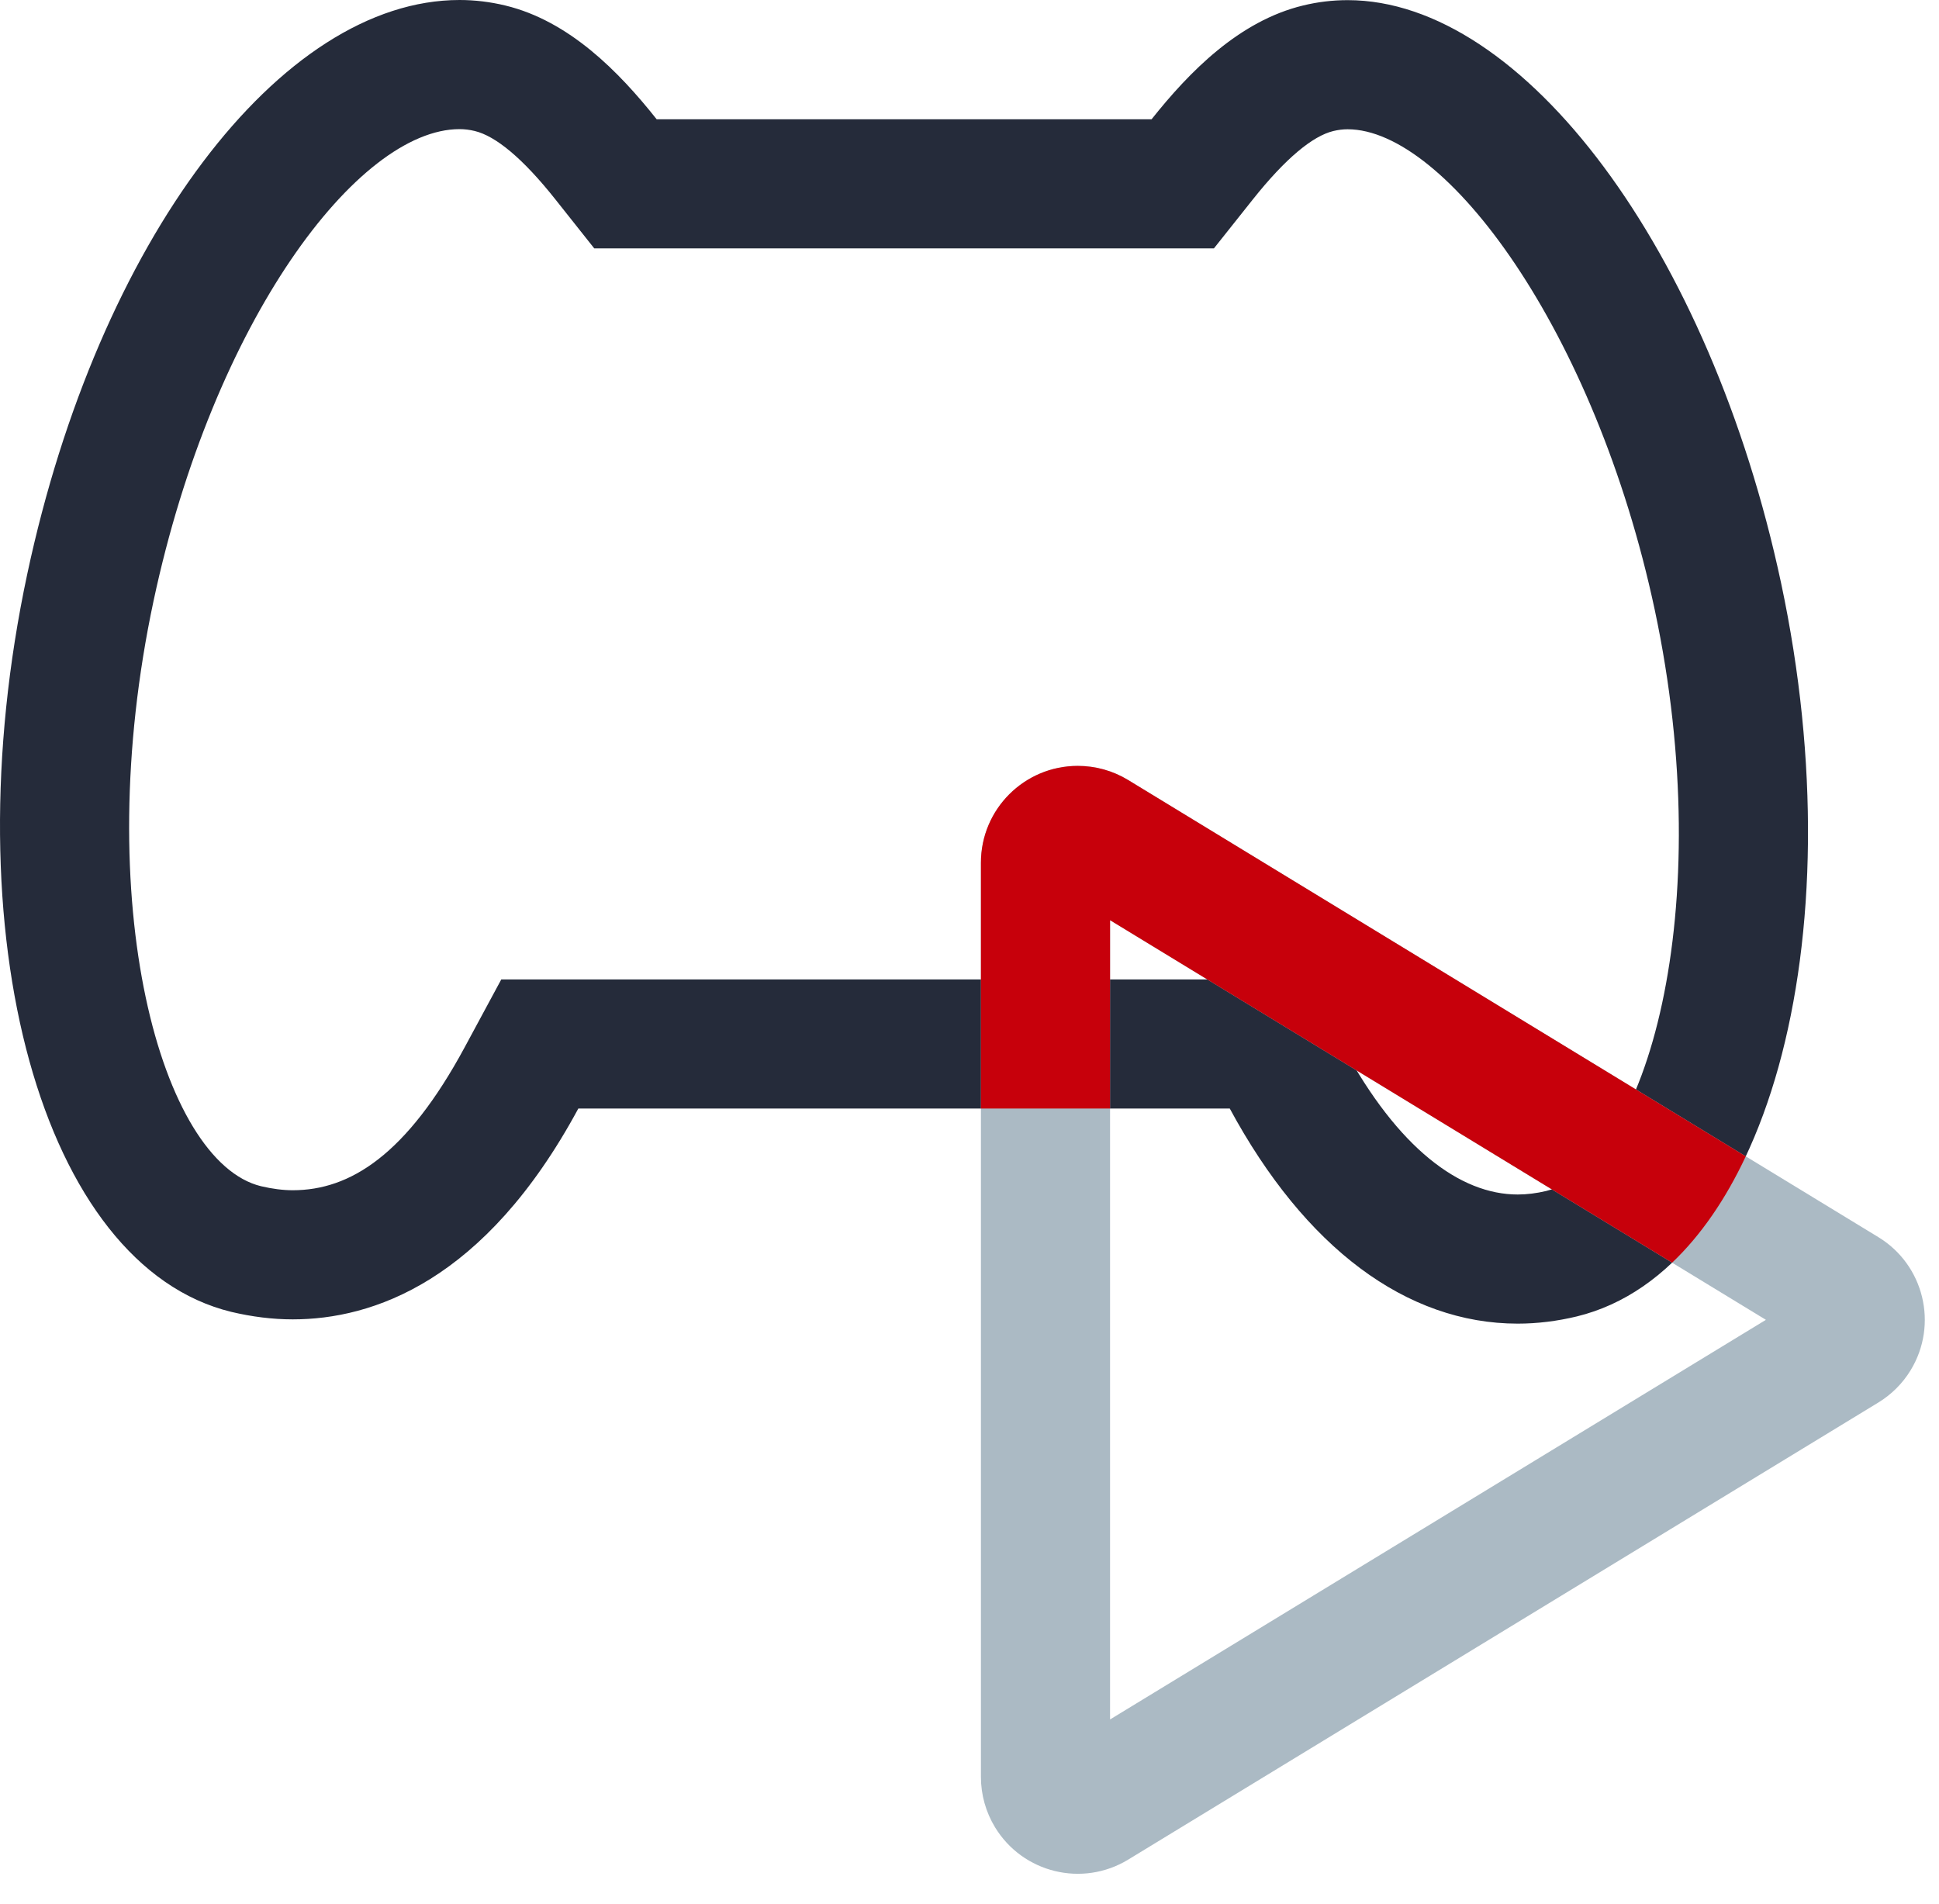
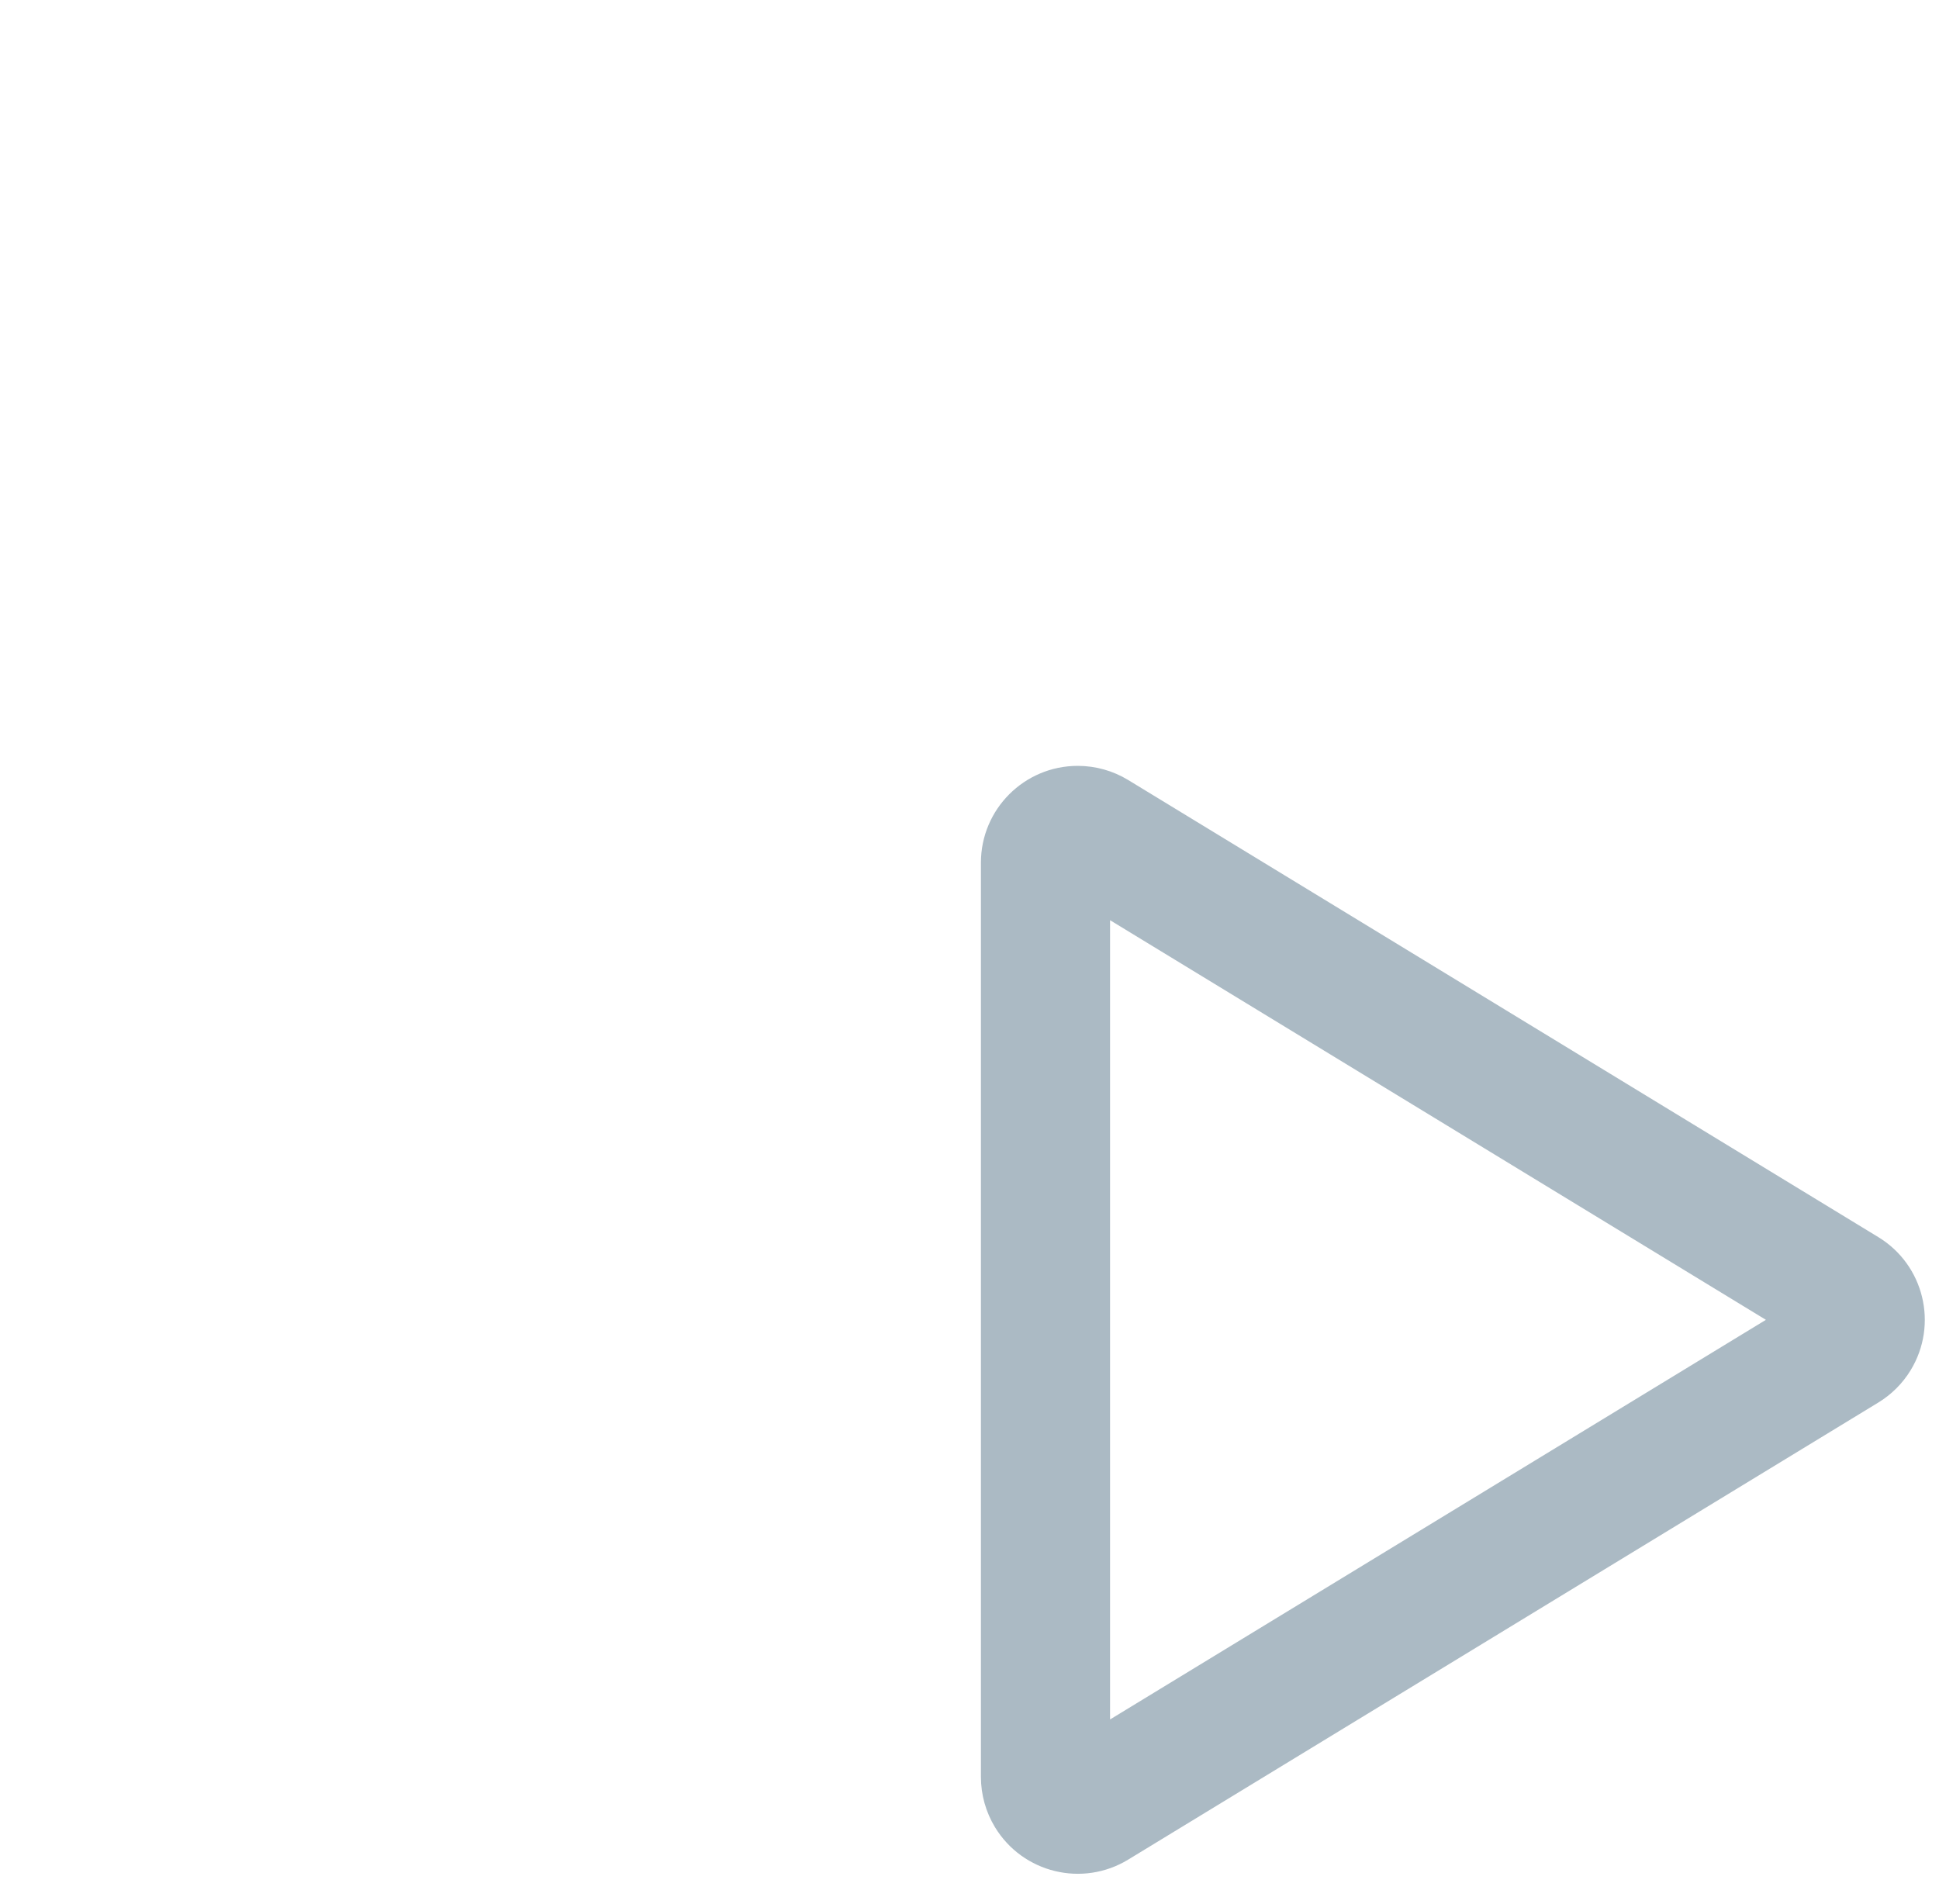
<svg xmlns="http://www.w3.org/2000/svg" xmlns:xlink="http://www.w3.org/1999/xlink" width="55px" height="54px" viewBox="0 0 55 54" version="1.1">
  <title>视频监控7</title>
  <desc>Created with Sketch.</desc>
  <defs>
    <rect id="path-1" x="0" y="0" width="60" height="60" />
  </defs>
  <g id="页面-1备份-2" stroke="none" stroke-width="1" fill="none" fill-rule="evenodd">
    <g id="视频监控7" transform="translate(-2, -3)">
      <mask id="mask-2" fill="white">
        <use xlink:href="#path-1" />
      </mask>
      <g id="蒙版" opacity="0.6" />
      <g mask="url(#mask-2)">
        <g transform="translate(2, 3)">
          <g id="文件" stroke-width="1" fill="none" fill-rule="evenodd">
-             <path d="M38.227,0.004 C37.797,0.004 37.374,0.055 36.961,0.156 C35.151,0.593 33.737,2.034 32.665,3.383 L18.626,3.383 C17.557,2.035 16.145,0.593 14.332,0.156 C13.91,0.054 13.473,0 13.036,0 C7.944,0 2.788,6.847 0.774,16.279 C-1.41,26.516 1.187,35.908 6.563,37.214 C7.141,37.351 7.727,37.426 8.303,37.426 C10.557,37.426 13.749,36.367 16.404,31.446 L34.883,31.446 C37.013,35.39 39.893,37.547 43.051,37.547 C43.603,37.547 44.169,37.477 44.725,37.343 C50.094,36.038 52.685,26.703 50.52,16.535 C48.509,7.111 43.222,0.004 38.227,0.004 Z M43.859,33.784 C43.584,33.85 43.306,33.884 43.051,33.884 C41.412,33.884 39.654,32.57 38.106,29.705 L37.067,27.783 L14.219,27.783 L13.181,29.707 C11.531,32.765 9.929,33.763 8.303,33.763 C8.031,33.763 7.727,33.725 7.404,33.649 C4.57,32.96 2.533,25.594 4.356,17.043 C6.052,9.099 10.147,3.663 13.036,3.663 C13.176,3.663 13.323,3.681 13.466,3.716 C14.058,3.858 14.827,4.487 15.756,5.659 L16.856,7.046 L34.433,7.046 L35.533,5.662 C36.466,4.488 37.236,3.858 37.82,3.717 C37.962,3.683 38.092,3.667 38.227,3.667 C41.006,3.667 45.244,9.366 46.937,17.299 C48.744,25.786 46.712,33.09 43.859,33.784 Z" id="Fill-1-path" fill="#252B3A" fill-rule="nonzero" />
-           </g>
+             </g>
          <g id="三角" stroke-width="1" fill="none" fill-rule="evenodd" transform="translate(27.474, 21.063)">
            <path d="M16.083,4.308 L29.049,25.586 C29.839,26.882 29.429,28.572 28.133,29.362 C27.702,29.624 27.208,29.763 26.703,29.763 L0.77,29.763 C-0.747,29.763 -1.977,28.533 -1.977,27.016 C-1.977,26.511 -1.838,26.017 -1.576,25.586 L11.391,4.308 C12.18,3.012 13.871,2.602 15.166,3.391 C15.541,3.619 15.855,3.934 16.083,4.308 Z M2.401,26.1 L25.073,26.1 L13.737,7.497 L2.401,26.1 Z" id="三角形" fill="#ABBAC4" fill-rule="nonzero" transform="translate(13.737, 16.376) rotate(90) translate(-13.737, -16.376) " />
          </g>
-           <path d="M49.519,32.802 C48.948,34.019 48.246,35.042 47.43,35.818 L31.487,26.103 L31.487,31.446 L27.824,31.446 L27.824,24.473 C27.824,22.956 29.054,21.726 30.571,21.726 C31.076,21.726 31.57,21.864 32.001,22.127 L49.519,32.802 Z" id="合并形状" fill="#C7000B" fill-rule="nonzero" />
        </g>
      </g>
    </g>
  </g>
</svg>